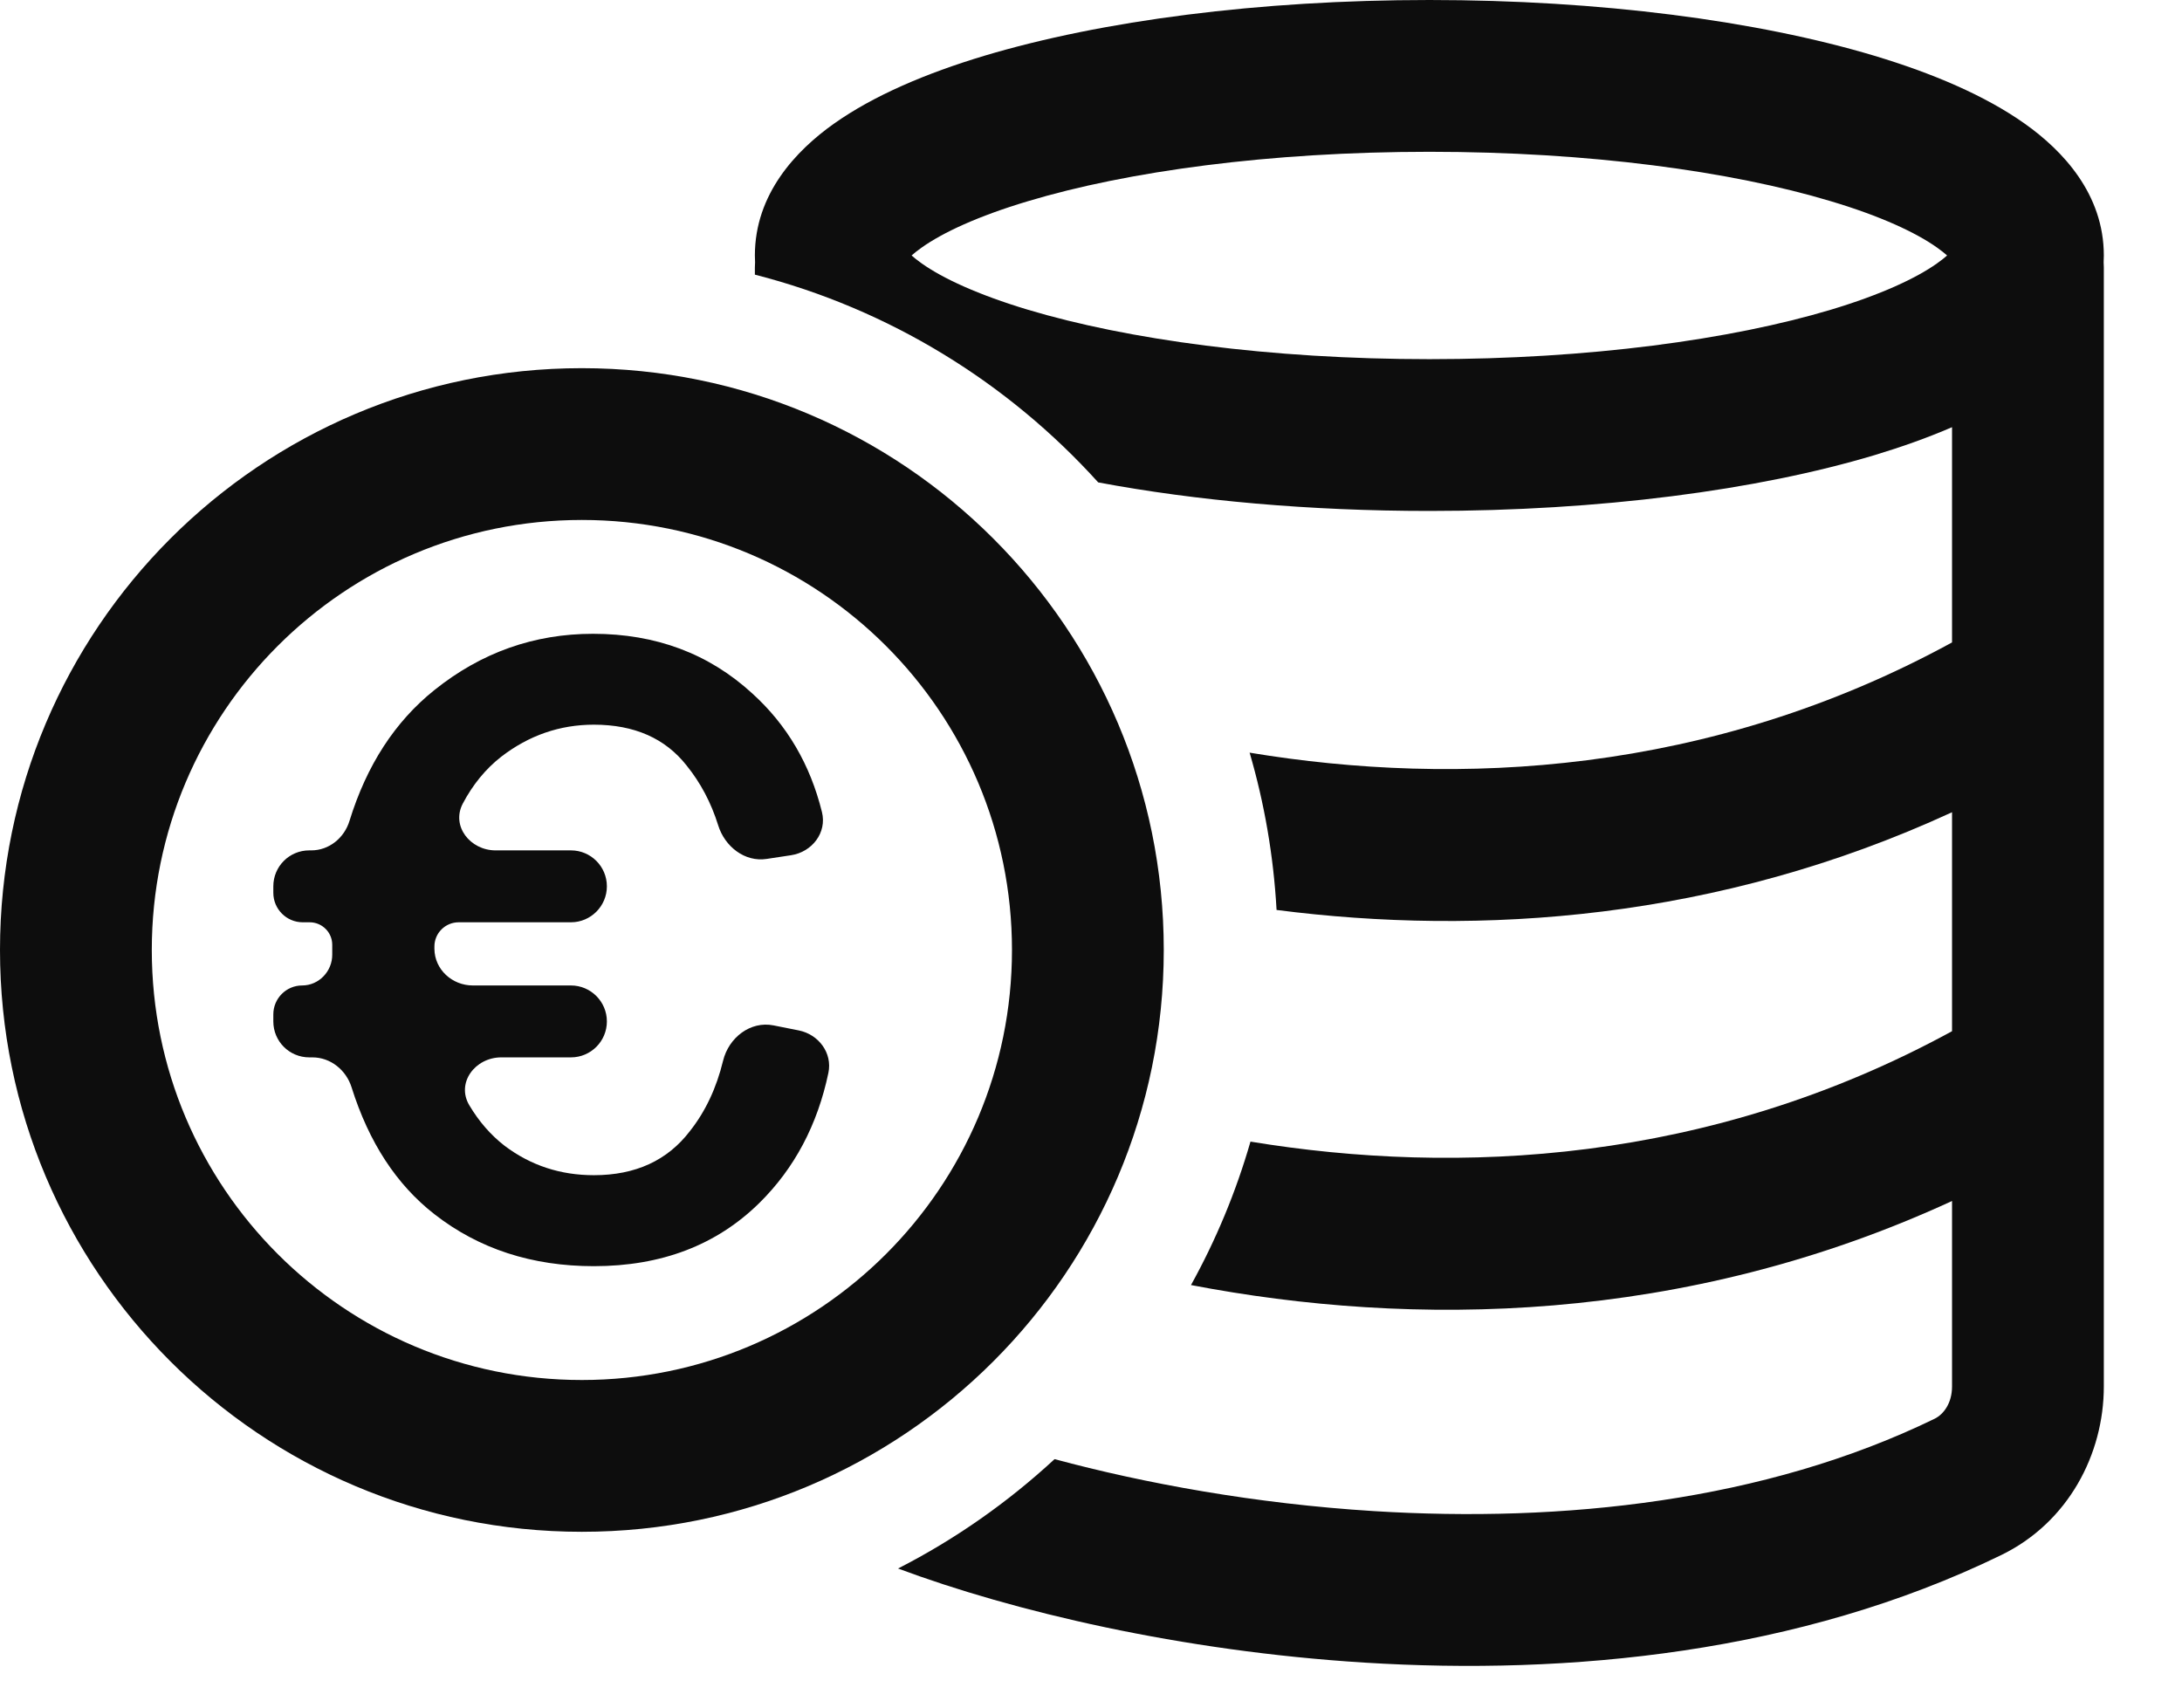
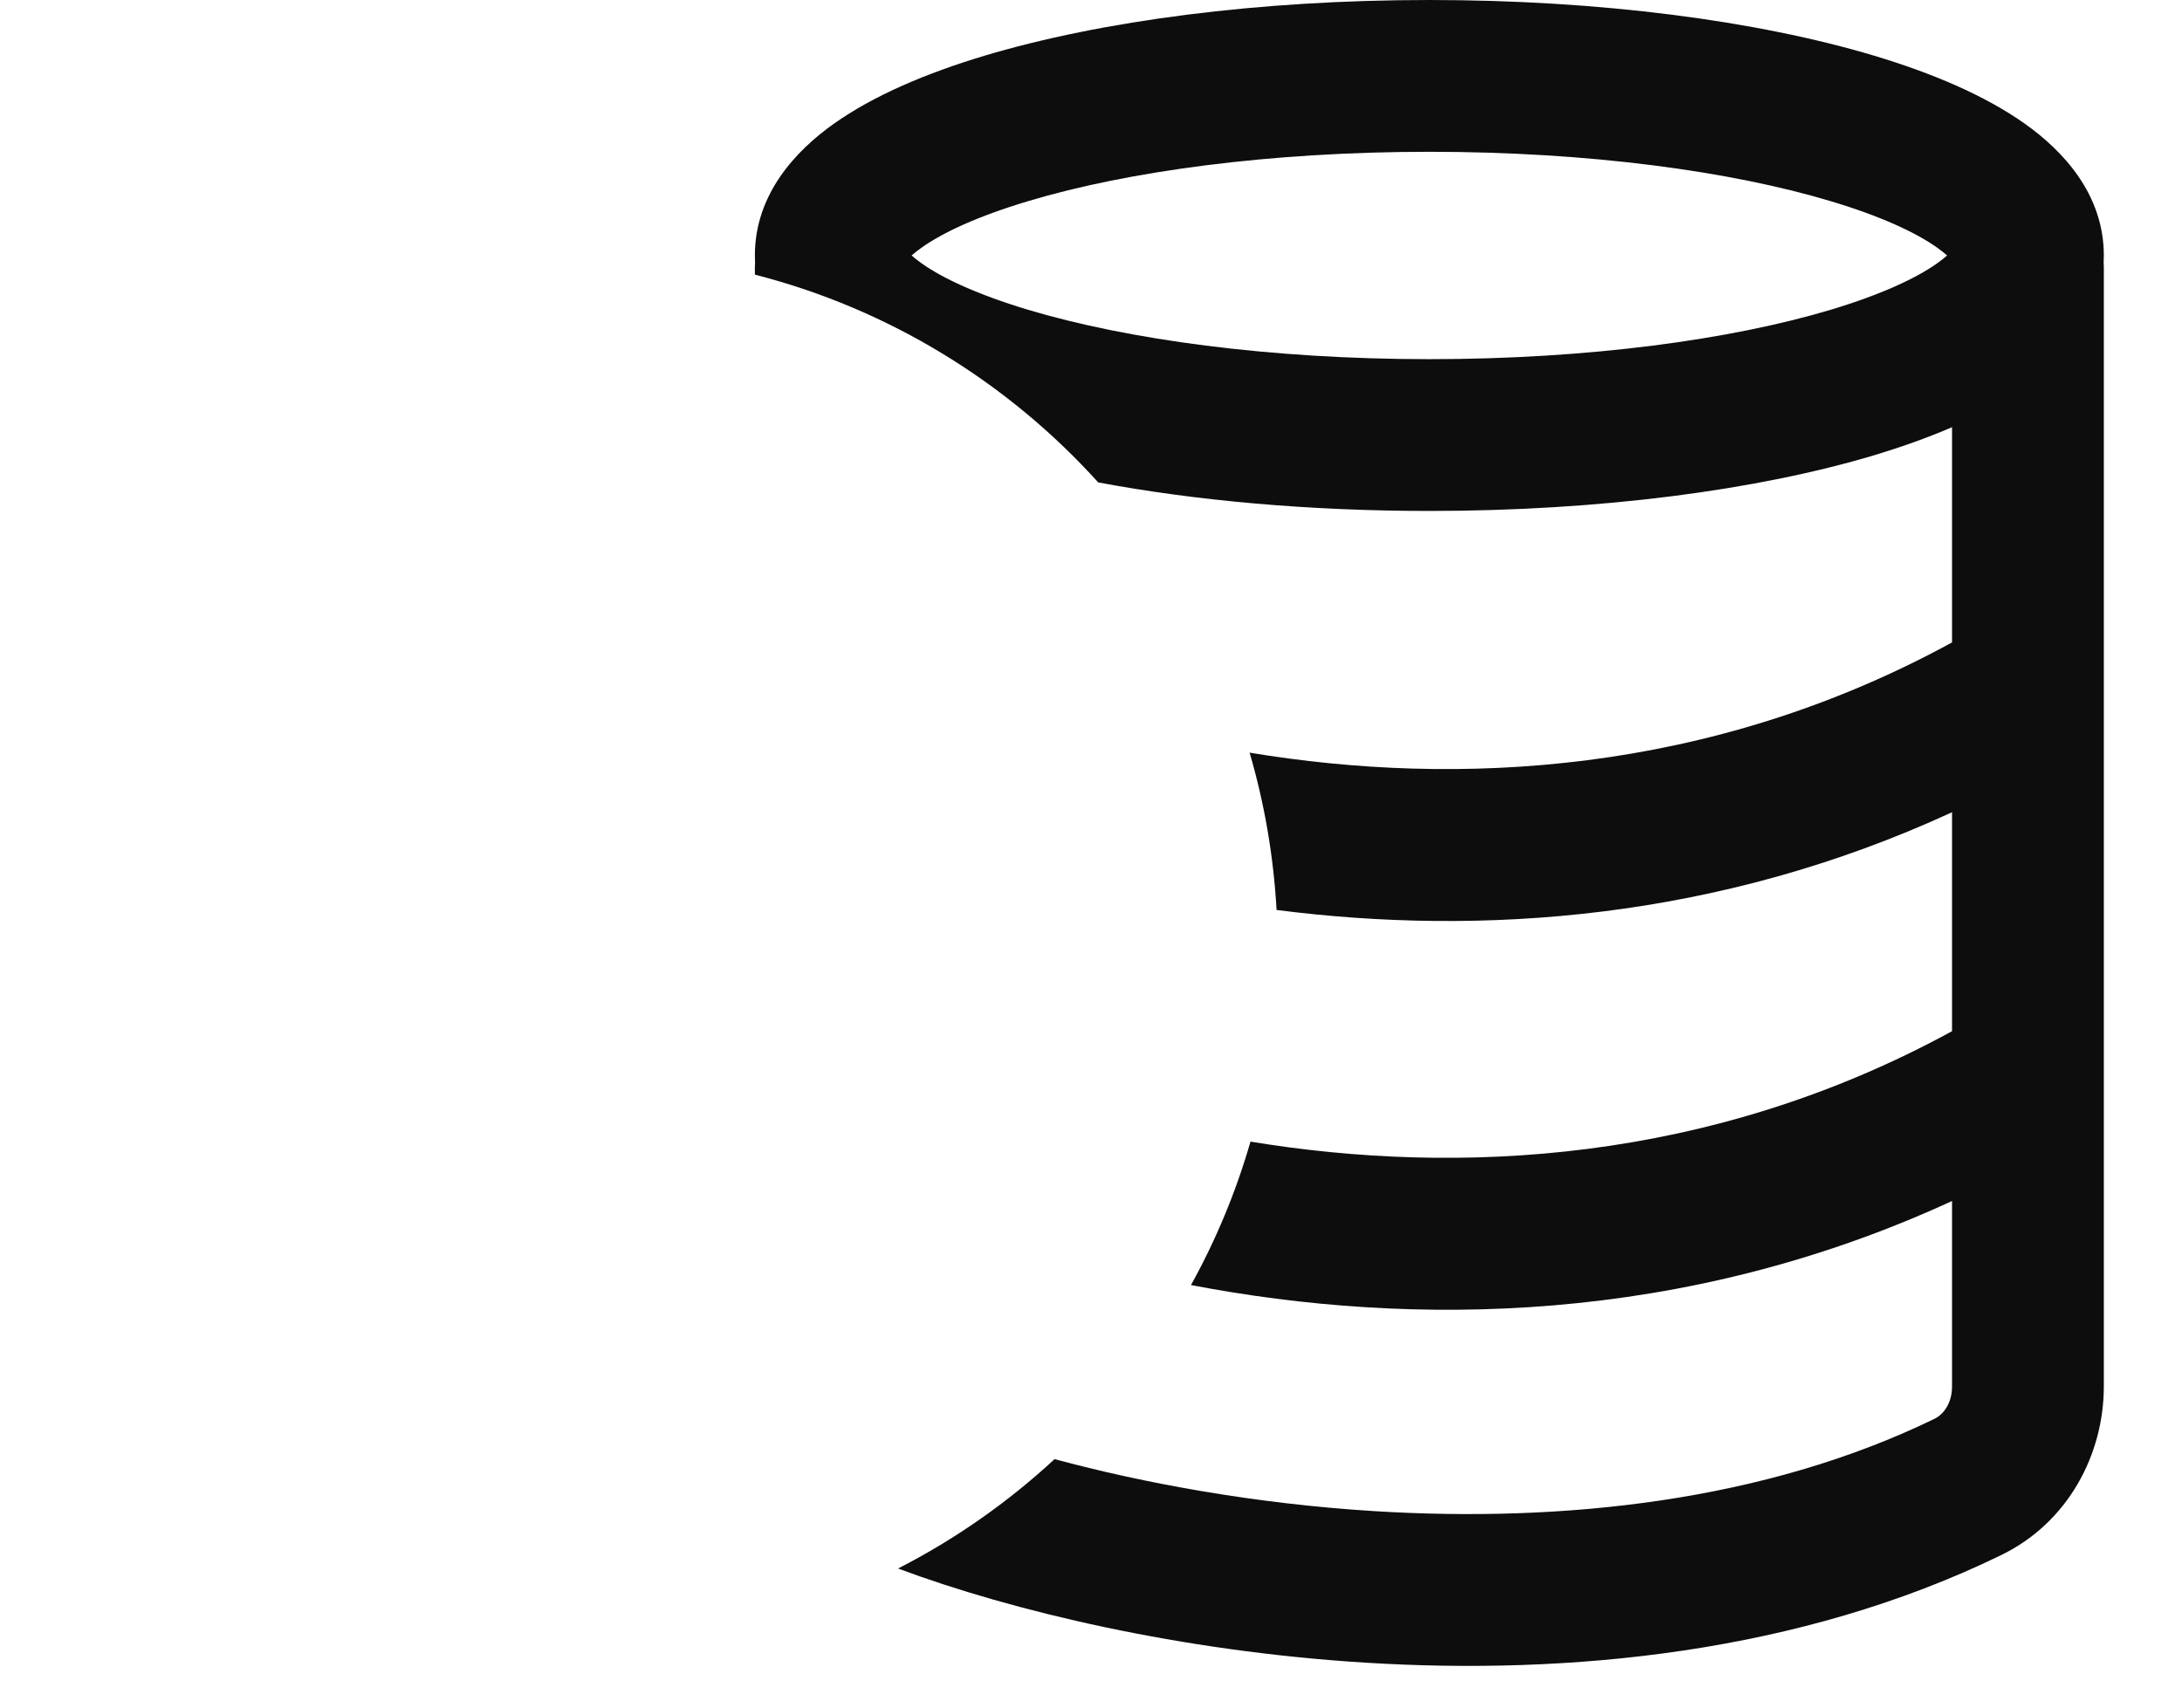
<svg xmlns="http://www.w3.org/2000/svg" fill="none" height="100%" overflow="visible" preserveAspectRatio="none" style="display: block;" viewBox="0 0 23 18" width="100%">
  <g id="Icon">
-     <path clip-rule="evenodd" d="M10.375 0.588C11.611 0.218 13.269 0 15.067 0C16.864 0 18.523 0.218 19.758 0.588C20.37 0.772 20.924 1.007 21.343 1.304C21.741 1.586 22.176 2.044 22.176 2.693C22.176 2.717 22.175 2.741 22.174 2.765C22.175 2.783 22.176 2.801 22.176 2.819V7.221C22.176 7.23 22.176 7.239 22.176 7.249V11.318L22.176 11.339L22.176 11.347V14.615C22.176 15.328 21.802 16.049 21.093 16.393C18.963 17.43 16.532 17.66 14.384 17.526C12.446 17.405 10.675 16.985 9.466 16.534C10.069 16.226 10.624 15.836 11.116 15.381C12.063 15.636 13.229 15.851 14.483 15.929C16.469 16.052 18.597 15.829 20.393 14.955C20.486 14.909 20.576 14.792 20.576 14.615V12.66C17.745 13.965 14.885 13.993 12.554 13.546C12.817 13.071 13.028 12.565 13.181 12.034C15.362 12.393 18.018 12.267 20.576 10.87V8.562C18.101 9.703 15.602 9.868 13.456 9.592C13.424 9.019 13.327 8.464 13.172 7.934C15.355 8.296 18.015 8.171 20.576 6.772V4.503C20.322 4.613 20.046 4.711 19.758 4.798C18.523 5.168 16.864 5.386 15.067 5.386C13.801 5.386 12.604 5.278 11.576 5.085C10.625 4.033 9.374 3.258 7.957 2.895V2.819C7.957 2.801 7.958 2.783 7.959 2.765C7.958 2.741 7.957 2.717 7.957 2.693C7.957 2.044 8.392 1.586 8.79 1.304C9.209 1.007 9.763 0.772 10.375 0.588ZM9.609 2.693C9.635 2.67 9.669 2.642 9.716 2.609C9.936 2.453 10.306 2.279 10.835 2.121C11.883 1.806 13.38 1.6 15.067 1.6C16.753 1.6 18.25 1.806 19.298 2.121C19.827 2.279 20.197 2.453 20.417 2.609C20.464 2.642 20.498 2.67 20.524 2.693C20.498 2.716 20.464 2.744 20.417 2.777C20.197 2.933 19.827 3.106 19.298 3.265C18.25 3.579 16.753 3.786 15.067 3.786C13.38 3.786 11.883 3.579 10.835 3.265C10.306 3.106 9.936 2.933 9.716 2.777C9.669 2.744 9.635 2.716 9.609 2.693Z" fill="#0D0D0D" fill-rule="evenodd" />
-     <path d="M3.185 10.388C3.017 10.388 2.881 10.525 2.881 10.693V10.767C2.881 10.977 3.05 11.146 3.26 11.146H3.293C3.485 11.146 3.649 11.28 3.706 11.462C3.889 12.043 4.18 12.488 4.579 12.799C5.048 13.165 5.608 13.347 6.26 13.347C6.972 13.347 7.553 13.125 8.004 12.681C8.374 12.316 8.617 11.858 8.732 11.309C8.776 11.1 8.629 10.904 8.42 10.862L8.154 10.809C7.91 10.76 7.681 10.938 7.622 11.181C7.552 11.469 7.436 11.716 7.273 11.922C7.036 12.233 6.698 12.388 6.26 12.388C5.907 12.388 5.593 12.285 5.319 12.078C5.172 11.964 5.048 11.821 4.947 11.651C4.806 11.415 5.008 11.146 5.284 11.146H6.018C6.227 11.146 6.397 10.977 6.397 10.767C6.397 10.558 6.227 10.388 6.018 10.388H4.984C4.766 10.388 4.581 10.22 4.579 10.002L4.579 9.977C4.579 9.836 4.694 9.722 4.835 9.722H6.018C6.227 9.722 6.397 9.552 6.397 9.343C6.397 9.133 6.227 8.964 6.018 8.964H5.224C4.956 8.964 4.754 8.708 4.878 8.471C4.983 8.272 5.117 8.107 5.283 7.977C5.575 7.752 5.901 7.639 6.26 7.639C6.686 7.639 7.012 7.783 7.237 8.069C7.385 8.252 7.496 8.462 7.57 8.699C7.639 8.923 7.85 9.09 8.082 9.054L8.339 9.015C8.56 8.981 8.718 8.777 8.664 8.56C8.54 8.058 8.296 7.642 7.931 7.311C7.474 6.891 6.914 6.681 6.251 6.681C5.63 6.681 5.073 6.878 4.579 7.274C4.163 7.607 3.865 8.067 3.684 8.653C3.629 8.833 3.469 8.964 3.281 8.964H3.26C3.05 8.964 2.881 9.133 2.881 9.343V9.411C2.881 9.583 3.02 9.722 3.191 9.722H3.264C3.395 9.722 3.502 9.828 3.502 9.959L3.502 10.063C3.503 10.239 3.361 10.388 3.185 10.388Z" fill="#0D0D0D" />
-     <path clip-rule="evenodd" d="M0 10.014C0 6.627 2.746 3.881 6.133 3.881C9.521 3.881 12.267 6.627 12.267 10.014C12.267 13.401 9.521 16.147 6.133 16.147C2.746 16.147 0 13.401 0 10.014ZM6.133 5.481C3.63 5.481 1.6 7.51 1.6 10.014C1.6 12.518 3.63 14.547 6.133 14.547C8.637 14.547 10.667 12.518 10.667 10.014C10.667 7.51 8.637 5.481 6.133 5.481Z" fill="#0D0D0D" fill-rule="evenodd" />
+     <path clip-rule="evenodd" d="M10.375 0.588C11.611 0.218 13.269 0 15.067 0C16.864 0 18.523 0.218 19.758 0.588C20.37 0.772 20.924 1.007 21.343 1.304C21.741 1.586 22.176 2.044 22.176 2.693C22.176 2.717 22.175 2.741 22.174 2.765C22.175 2.783 22.176 2.801 22.176 2.819V7.221C22.176 7.23 22.176 7.239 22.176 7.249V11.318L22.176 11.339V14.615C22.176 15.328 21.802 16.049 21.093 16.393C18.963 17.43 16.532 17.66 14.384 17.526C12.446 17.405 10.675 16.985 9.466 16.534C10.069 16.226 10.624 15.836 11.116 15.381C12.063 15.636 13.229 15.851 14.483 15.929C16.469 16.052 18.597 15.829 20.393 14.955C20.486 14.909 20.576 14.792 20.576 14.615V12.66C17.745 13.965 14.885 13.993 12.554 13.546C12.817 13.071 13.028 12.565 13.181 12.034C15.362 12.393 18.018 12.267 20.576 10.87V8.562C18.101 9.703 15.602 9.868 13.456 9.592C13.424 9.019 13.327 8.464 13.172 7.934C15.355 8.296 18.015 8.171 20.576 6.772V4.503C20.322 4.613 20.046 4.711 19.758 4.798C18.523 5.168 16.864 5.386 15.067 5.386C13.801 5.386 12.604 5.278 11.576 5.085C10.625 4.033 9.374 3.258 7.957 2.895V2.819C7.957 2.801 7.958 2.783 7.959 2.765C7.958 2.741 7.957 2.717 7.957 2.693C7.957 2.044 8.392 1.586 8.79 1.304C9.209 1.007 9.763 0.772 10.375 0.588ZM9.609 2.693C9.635 2.67 9.669 2.642 9.716 2.609C9.936 2.453 10.306 2.279 10.835 2.121C11.883 1.806 13.38 1.6 15.067 1.6C16.753 1.6 18.25 1.806 19.298 2.121C19.827 2.279 20.197 2.453 20.417 2.609C20.464 2.642 20.498 2.67 20.524 2.693C20.498 2.716 20.464 2.744 20.417 2.777C20.197 2.933 19.827 3.106 19.298 3.265C18.25 3.579 16.753 3.786 15.067 3.786C13.38 3.786 11.883 3.579 10.835 3.265C10.306 3.106 9.936 2.933 9.716 2.777C9.669 2.744 9.635 2.716 9.609 2.693Z" fill="#0D0D0D" fill-rule="evenodd" />
  </g>
</svg>